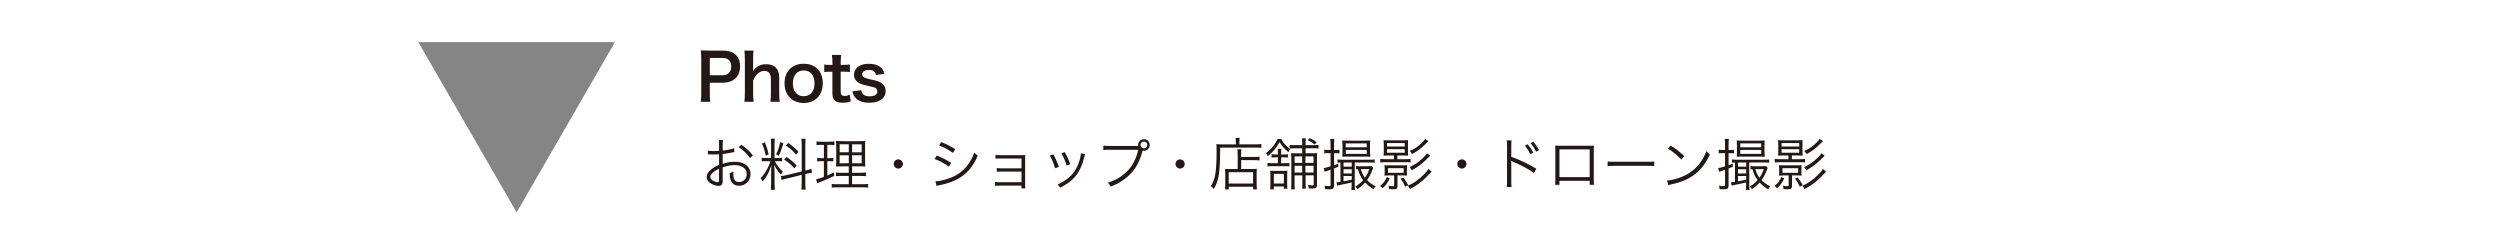
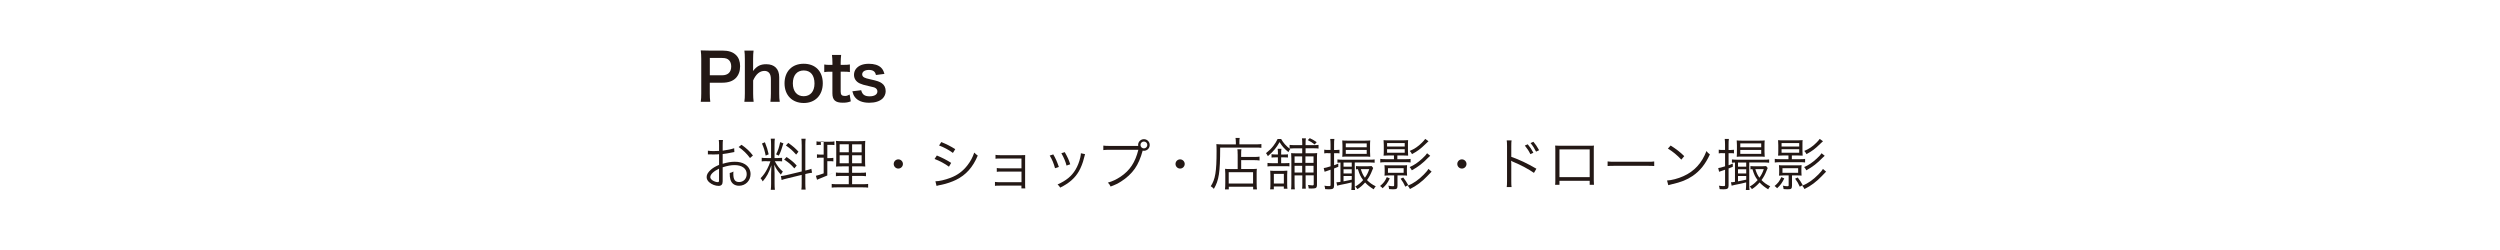
<svg xmlns="http://www.w3.org/2000/svg" id="_レイヤー_1" data-name="レイヤー 1" viewBox="0 0 700 70">
  <defs>
    <style>
      .cls-1 {
        fill: #231815;
      }

      .cls-2 {
        fill: #858585;
      }
    </style>
  </defs>
  <g>
    <path class="cls-1" d="M196.21,28.5c.11-.72.14-1.35.14-2.32v-9.75c0-.87-.04-1.51-.14-2.32.77.04,1.33.05,2.29.05h3.77c1.75,0,2.97.41,3.84,1.28.74.72,1.12,1.8,1.12,3.1,0,1.37-.41,2.49-1.21,3.32-.88.88-2.11,1.3-3.84,1.3h-3.44v3.01c0,.97.04,1.66.14,2.34h-2.67ZM202.18,21.08c1.66,0,2.56-.88,2.56-2.47,0-.72-.2-1.32-.59-1.73-.41-.45-1.01-.65-1.96-.65h-3.44v4.85h3.44Z" />
    <path class="cls-1" d="M211,14.16c-.09.68-.13,1.35-.13,2.38v2.58c0,.23,0,.32-.04.77,1.12-1.41,2.09-1.91,3.73-1.91,2.31,0,3.62,1.32,3.62,3.64v4.54c0,.99.04,1.68.15,2.34h-2.61c.09-.81.13-1.42.13-2.34v-4c0-.83-.18-1.42-.52-1.79-.32-.34-.76-.52-1.24-.52-1.35,0-2.4.87-3.21,2.67v3.64c0,.88.04,1.57.14,2.34h-2.6c.11-.77.14-1.31.14-2.34v-9.64c0-1.08-.04-1.64-.13-2.36h2.56Z" />
    <path class="cls-1" d="M219.67,23.35c0-3.35,2.09-5.5,5.37-5.5s5.34,2.13,5.34,5.46-2.11,5.53-5.32,5.53-5.39-2.13-5.39-5.5ZM222,23.35c0,2.21,1.15,3.59,3.03,3.59s3.03-1.35,3.03-3.55c0-2.32-1.1-3.66-3.01-3.66s-3.05,1.37-3.05,3.62Z" />
    <path class="cls-1" d="M235.52,15.38c-.07.63-.13,1.41-.13,2.22v.56h.76c.85,0,1.24-.02,1.82-.11v2.13c-.59-.09-.94-.11-1.77-.11h-.81v5.59c0,.88.32,1.21,1.19,1.21.47,0,.76-.09,1.32-.4l.32,1.91c-.77.29-1.32.38-2.25.38-2.07,0-2.9-.74-2.9-2.63v-6.05h-.68c-.67,0-1.01.02-1.6.11v-2.13c.52.09.87.11,1.62.11h.67v-.56c0-.77-.05-1.57-.13-2.22h2.58Z" />
    <path class="cls-1" d="M241.13,25.26c.31,1.22.97,1.71,2.38,1.71,1.33,0,2.16-.52,2.16-1.37,0-.36-.18-.7-.47-.9-.34-.24-.45-.25-1.89-.58-1.42-.31-1.98-.49-2.6-.77-1.03-.49-1.59-1.35-1.59-2.4,0-.63.2-1.22.56-1.68.74-.94,1.96-1.41,3.6-1.41,1.48,0,2.65.36,3.39,1.05.47.45.72.9.97,1.78l-2.38.31c-.2-.99-.81-1.42-1.98-1.42s-1.87.51-1.87,1.26c0,.34.2.65.56.85.4.2.77.31,1.8.54,1.84.4,2.58.65,3.17,1.1.7.5,1.05,1.24,1.05,2.23,0,.74-.34,1.53-.88,2.04-.83.77-2.09,1.17-3.73,1.17-1.86,0-3.24-.56-4.02-1.6-.32-.43-.49-.79-.7-1.61l2.47-.3Z" />
  </g>
  <g>
    <path class="cls-1" d="M205.61,42.57c-.19.03-.25.05-.47.09-1.3.27-2.05.39-2.79.47v2.73c1.37-.41,2.34-.57,3.39-.57,1.12,0,2.07.22,2.79.66,1.04.62,1.63,1.62,1.63,2.79,0,1.85-1.41,3.27-3.22,3.27-1.25,0-2.13-.65-2.43-1.78-.14-.52-.21-1-.19-1.79.49-.13.65-.19,1.04-.41-.03.29-.03.43-.03.62,0,1.64.47,2.32,1.63,2.32,1.23,0,2.12-.93,2.12-2.23,0-1.55-1.31-2.51-3.38-2.51-1.01,0-2.02.19-3.35.61v3.95c0,.85-.38,1.26-1.15,1.26-.88,0-1.91-.39-2.61-1.01-.49-.43-.73-.92-.73-1.48,0-.7.4-1.37,1.25-2.1.58-.49,1.23-.87,2.23-1.29v-2.99q-.14.02-.63.05c-.28.02-.55.02-1.01.02-.24,0-.66,0-.84-.02h-.65v-1.04c.46.08.9.11,1.61.11.43,0,1.04-.02,1.52-.05v-1.56c0-.63-.02-1.03-.08-1.5h1.17c-.06.44-.08.74-.08,1.47v1.52c1.36-.18,2.35-.38,3.22-.68l.05,1.06ZM201.33,47.22c-1.56.76-2.45,1.61-2.45,2.37,0,.33.22.65.68.95.43.27,1,.46,1.41.46.32,0,.36-.1.36-.77v-3ZM210,44.25c-.84-1.17-1.96-2.26-3.19-3.09l.82-.62c1.45,1.03,2.24,1.78,3.19,3l-.82.71Z" />
    <path class="cls-1" d="M214.65,45.12c-.66,0-1,.02-1.37.08v-1.03c.32.06.68.08,1.37.08h1.25v-3.73c0-.77-.03-1.28-.09-1.69h1.15c-.06.39-.09.87-.09,1.68v3.74h.95c.54,0,.85-.02,1.17-.06v1c-.33-.05-.69-.06-1.18-.06h-.87c.68,1.28,1.29,2.07,2.26,2.92-.22.29-.43.6-.55.85-.95-1.07-1.39-1.72-1.85-2.78.03.63.08,2.03.08,2.34v2.95c0,.76.03,1.23.09,1.74h-1.15c.06-.54.09-1.03.09-1.75v-2.68c0-.73.03-1.61.08-2.45-.66,2.01-1.36,3.3-2.43,4.52-.22-.42-.35-.61-.6-.88.79-.81,1.31-1.55,1.88-2.65.39-.77.55-1.14.88-2.11h-1.06ZM214.17,39.83c.54,1.34.76,2.04,1.06,3.38l-.84.36c-.29-1.44-.55-2.29-1.04-3.38l.82-.36ZM219.35,40.14c-.69,2.21-.69,2.22-1.28,3.44l-.77-.36c.58-1.15.82-1.86,1.15-3.43l.9.35ZM224.47,40.51c0-.84-.03-1.26-.09-1.66h1.2c-.06.48-.09.9-.09,1.64v7.26l.24-.05c.71-.17,1.11-.3,1.45-.44l.19,1.11c-.4.03-.9.13-1.52.27l-.36.09v2.64c0,.76.03,1.26.09,1.72h-1.2c.08-.43.09-.84.09-1.74v-2.38l-4.15,1.01c-.63.14-1.09.29-1.47.43l-.2-1.12c.4-.02.92-.11,1.52-.25l4.31-1.03v-7.5ZM220.25,43.96c1.33.92,2.01,1.48,2.83,2.4l-.66.79c-.96-1.11-1.59-1.64-2.86-2.46l.69-.73ZM220.73,40.01c1.37,1,1.9,1.45,2.84,2.46l-.65.82c-1.06-1.18-1.59-1.67-2.87-2.56l.68-.73Z" />
-     <path class="cls-1" d="M229.87,40.56c-.63,0-.82.02-1.25.08v-1.06c.38.08.71.1,1.33.1h2.4c.6,0,.92-.02,1.29-.1v1.04c-.41-.05-.71-.06-1.22-.06h-.77v3.71h.63c.46,0,.69-.02,1.06-.08v1c-.36-.05-.66-.06-1.06-.06h-.63v4.01c.77-.33,1.04-.46,1.85-.87l.06.99c-1.55.76-1.85.88-4.1,1.79-.36.14-.44.17-.63.27l-.32-1.11c.58-.13,1.09-.28,2.18-.68v-4.4h-.84c-.43,0-.69.02-1.04.08v-1.01c.35.06.58.08,1.06.08h.82v-3.71h-.82ZM236.05,46.58c-.99,0-1.52.01-1.96.06.03-.27.03-.43.03-.57q.02-.41.03-1.25v-3.36c0-1-.03-1.52-.08-2.01.47.06.96.08,2.04.08h4.15c1.11,0,1.58-.02,2.02-.08-.05.44-.06,1.06-.06,1.99v3.17c0,1.03.02,1.61.06,2.02-.57-.05-.99-.06-1.89-.06h-1.8v1.81h2.34c.77,0,1.12-.02,1.55-.08v1.04c-.44-.06-.82-.08-1.55-.08h-2.34v2.32h2.94c.76,0,1.12-.02,1.55-.08v1.04c-.46-.06-.82-.08-1.58-.08h-7.06c-.76,0-1.12.02-1.56.08v-1.04c.41.06.74.08,1.5.08h3.28v-2.32h-2.08c-.76,0-1.11.02-1.52.08v-1.04c.4.06.73.08,1.52.08h2.08v-1.81h-1.61ZM235.1,40.4v2.24h2.56v-2.24h-2.56ZM235.1,43.48v2.23h2.56v-2.23h-2.56ZM238.59,42.65h2.67v-2.24h-2.67v2.24ZM238.59,45.71h2.67v-2.23h-2.67v2.23Z" />
+     <path class="cls-1" d="M229.87,40.56c-.63,0-.82.02-1.25.08v-1.06c.38.08.71.1,1.33.1h2.4c.6,0,.92-.02,1.29-.1v1.04c-.41-.05-.71-.06-1.22-.06h-.77v3.71h.63c.46,0,.69-.02,1.06-.08v1c-.36-.05-.66-.06-1.06-.06h-.63v4.01c.77-.33,1.04-.46,1.85-.87c-1.55.76-1.85.88-4.1,1.79-.36.14-.44.17-.63.27l-.32-1.11c.58-.13,1.09-.28,2.18-.68v-4.4h-.84c-.43,0-.69.02-1.04.08v-1.01c.35.06.58.08,1.06.08h.82v-3.71h-.82ZM236.05,46.58c-.99,0-1.52.01-1.96.06.03-.27.03-.43.03-.57q.02-.41.03-1.25v-3.36c0-1-.03-1.52-.08-2.01.47.06.96.08,2.04.08h4.15c1.11,0,1.58-.02,2.02-.08-.05.44-.06,1.06-.06,1.99v3.17c0,1.03.02,1.61.06,2.02-.57-.05-.99-.06-1.89-.06h-1.8v1.81h2.34c.77,0,1.12-.02,1.55-.08v1.04c-.44-.06-.82-.08-1.55-.08h-2.34v2.32h2.94c.76,0,1.12-.02,1.55-.08v1.04c-.46-.06-.82-.08-1.58-.08h-7.06c-.76,0-1.12.02-1.56.08v-1.04c.41.06.74.08,1.5.08h3.28v-2.32h-2.08c-.76,0-1.11.02-1.52.08v-1.04c.4.06.73.08,1.52.08h2.08v-1.81h-1.61ZM235.1,40.4v2.24h2.56v-2.24h-2.56ZM235.1,43.48v2.23h2.56v-2.23h-2.56ZM238.59,42.65h2.67v-2.24h-2.67v2.24ZM238.59,45.71h2.67v-2.23h-2.67v2.23Z" />
    <path class="cls-1" d="M252.82,45.91c0,.71-.58,1.29-1.29,1.29s-1.29-.58-1.29-1.29.58-1.29,1.29-1.29,1.29.59,1.29,1.29Z" />
    <path class="cls-1" d="M262.32,43.54c1.5.62,2.64,1.2,4.01,2.07l-.62,1.06c-1.15-.84-2.59-1.62-4.03-2.16l.63-.96ZM261.91,50.76c1.03,0,2.67-.38,4.25-.98,1.96-.74,3.46-1.86,4.74-3.52.88-1.15,1.41-2.15,1.89-3.54.4.41.55.55.98.84-1.37,3.28-3.3,5.43-6.08,6.8-1.11.55-2.7,1.09-3.99,1.36-.25.05-.54.11-.85.17-.32.06-.38.1-.62.17l-.32-1.31ZM263.55,39.77c1.55.63,2.57,1.15,3.92,1.99l-.65,1.06c-1.09-.81-2.73-1.69-3.88-2.08l.62-.96Z" />
    <path class="cls-1" d="M279.96,51.98c-.85,0-.98,0-1.37.06v-1.11c.38.06.79.09,1.37.09h6.06v-2.97h-5.56c-.84,0-.96,0-1.36.06v-1.07c.38.06.76.1,1.37.1h5.54v-2.75h-5.9c-.84,0-.98,0-1.37.06v-1.09c.38.06.76.09,1.37.09h5.87c.5,0,.79-.01,1.07-.03-.02.41-.02.66-.02,1.22v7.14c0,.51.02.71.06.98h-1.09v-.79h-6.06Z" />
    <path class="cls-1" d="M294.92,43.24c.63,1.09.98,1.83,1.56,3.5l-1.07.36c-.38-1.39-.82-2.45-1.49-3.54l1-.33ZM303.82,43.15q-.09.25-.35,1.28c-.25,1.11-.82,2.56-1.39,3.54-1.12,1.93-2.78,3.38-5.23,4.56-.24-.39-.36-.55-.73-.88,2.43-1.09,3.92-2.31,5.01-4.12.6-1,1.06-2.18,1.34-3.39.11-.52.17-.88.17-1.07v-.16l1.17.25ZM298.14,42.61c.84,1.5,1.12,2.13,1.53,3.39l-1.04.36c-.28-1.12-.77-2.27-1.45-3.46l.96-.3Z" />
    <path class="cls-1" d="M318.7,40.88c-.02-.13-.03-.2-.03-.3,0-.88.73-1.61,1.63-1.61s1.62.73,1.62,1.63-.72,1.62-1.62,1.62c-.11,0-.21-.02-.35-.05-.55,2.05-1.29,3.77-2.19,5.05-.93,1.34-2.34,2.65-3.88,3.61-.9.57-1.61.92-2.91,1.4-.24-.51-.36-.68-.77-1.09,1.42-.42,2.35-.87,3.57-1.67,2.59-1.74,4.09-4,4.97-7.53h-8.04c-.81,0-1.25.02-1.77.09v-1.26c.6.08.92.09,1.78.09h7.99ZM319.33,40.59c0,.52.44.96.96.96s.96-.43.96-.96-.42-.96-.96-.96-.96.43-.96.96Z" />
    <path class="cls-1" d="M331.72,45.91c0,.71-.58,1.29-1.29,1.29s-1.29-.58-1.29-1.29.58-1.29,1.29-1.29,1.29.59,1.29,1.29Z" />
    <path class="cls-1" d="M346.03,39.74c0-.49-.03-.81-.09-1.11h1.18c-.06.28-.09.59-.09,1.11v.68h4.41c.85,0,1.36-.03,1.75-.09v1.07c-.41-.06-.88-.08-1.75-.08h-9.79c-.02,7.04-.35,9.16-1.77,11.56-.31-.35-.39-.42-.87-.74,1.28-1.93,1.63-4.07,1.63-9.88,0-1-.02-1.44-.06-1.91.5.05,1.03.08,1.66.08h3.8v-.68ZM346.54,43.2c0-.8-.02-1.07-.08-1.4h1.14c-.06.32-.08.59-.08,1.42v.73h3.6c.74,0,1.22-.03,1.55-.1v1.09c-.38-.06-.85-.1-1.51-.1h-3.63v2.48h3.06c.6,0,.93-.01,1.33-.06-.05.43-.06.81-.06,1.44v2.43c0,.92.03,1.47.09,1.91h-1.07v-.76h-6.82v.76h-1.07c.06-.46.09-.99.09-1.89v-2.51c0-.6-.02-.96-.06-1.37.4.05.73.06,1.34.06h2.19v-4.12ZM344.04,51.38h6.82v-3.16h-6.82v3.16Z" />
    <path class="cls-1" d="M358.72,38.92c.61,1.09,1.36,1.93,2.54,2.84-.2.25-.35.46-.5.84-1.2-1.01-1.77-1.66-2.48-2.81-.87,1.58-1.71,2.57-3.28,3.94-.16-.36-.25-.5-.52-.85.95-.76,1.45-1.25,2.05-2.02.52-.68.9-1.29,1.2-1.94h1ZM359.79,45.69c.6,0,.93-.02,1.25-.06v.96c-.33-.05-.62-.06-1.2-.06h-3.66c-.6,0-.87.02-1.28.08v-1c.36.06.68.08,1.28.08h1.63v-1.63h-.66c-.53,0-.76.02-1.12.06v-.95c.36.06.66.08,1.11.08h.68v-.3c0-.6-.02-.92-.08-1.29h1.06c-.06.35-.08.65-.08,1.28v.32h.81c.63,0,.84-.02,1.09-.07v.93c-.28-.05-.46-.06-1.06-.06h-.84v1.63h1.09ZM359.47,52.84v-.63h-2.8v.81h-1.04c.08-.41.09-.81.09-1.47v-2.46c0-.59-.02-.93-.06-1.31.35.05.65.06,1.15.06h2.56c.49,0,.74-.02,1.09-.06-.03.35-.05.68-.05,1.25v2.56c0,.55.02.9.08,1.26h-1.03ZM356.68,51.38h2.8v-2.7h-2.8v2.7ZM362.48,49.12v2.27c0,.82.02,1.25.08,1.63h-1.06c.06-.38.08-.84.08-1.6v-7.06c0-.66-.02-1.04-.06-1.49.41.05.82.06,1.5.06h1.6v-1.4h-2.24c-.57,0-.93.02-1.29.06v-1.03c.35.06.7.08,1.31.08h2.23v-.55c0-.6-.03-.96-.09-1.36h1.11c-.06.4-.09.76-.09,1.36v.55h2.29c.63,0,.95-.02,1.34-.08v1.04c-.33-.06-.73-.08-1.36-.08h-2.27v1.4h1.75c.71,0,1.06-.02,1.5-.06-.05.41-.06.79-.06,1.53v7.4c0,.48-.13.74-.38.87-.19.08-.55.13-1.17.13-.17,0-.48-.02-.77-.03-.02-.38-.06-.57-.2-.96.43.06.96.11,1.26.11.27,0,.35-.08.35-.38v-2.43h-2.27v2.34c0,.65.02,1.01.06,1.39h-1.04c.05-.42.06-.77.06-1.37v-2.35h-2.13ZM364.61,43.8h-2.13v1.8h2.13v-1.8ZM364.61,46.42h-2.13v1.88h2.13v-1.88ZM367.79,45.6v-1.8h-2.27v1.8h2.27ZM367.79,48.3v-1.88h-2.27v1.88h2.27ZM366.74,38.68c.95.47,1.26.66,1.94,1.12l-.57.65c-.62-.5-1.12-.8-1.94-1.22l.57-.55Z" />
    <path class="cls-1" d="M371.83,42.87c-.4,0-.7.02-1.04.08v-1.04c.35.06.6.08,1.04.08h.72v-1.48c0-.74-.03-1.14-.09-1.61h1.17c-.08.46-.09.87-.09,1.6v1.5h.55c.44,0,.66-.02.96-.06v1.01c-.28-.05-.54-.06-.96-.06h-.55v3.38c.49-.17.65-.24,1.18-.46v.9c-.57.24-.73.3-1.18.46v4.75c0,.87-.28,1.09-1.44,1.09-.28,0-.65-.02-1.06-.05-.03-.35-.08-.59-.2-.96.52.08.88.11,1.31.11.33,0,.41-.06.41-.35v-4.24q-1.39.46-1.67.58l-.25-1.04c.42-.05.8-.14,1.92-.49v-3.68h-.72ZM375.33,45.5c-.38.02-.62.03-.85.06v-.92c.48.06.82.08,1.44.08h7.37c.79,0,1.22-.02,1.61-.08v.93c-.46-.06-.84-.08-1.56-.08h-4.01v6.16c0,.66.02,1.07.08,1.55h-1.04c.06-.6.09-1.01.09-1.52v-.61c-.95.25-1.72.42-3.22.71-.27.05-.62.14-.84.21l-.19-.96c.38,0,.5-.02,1.12-.11v-5.42ZM377.28,43.84c-.65,0-1.07.02-1.45.07.05-.48.06-.9.06-1.44v-1.81c0-.55-.02-.92-.06-1.34.39.05.73.06,1.48.06h4.88c.74,0,1.07-.02,1.48-.06-.05.44-.06.81-.06,1.37v1.8c0,.52.02,1,.06,1.42-.39-.05-.8-.07-1.45-.07h-4.94ZM376.19,46.67h2.3v-1.17h-2.3v1.17ZM376.19,48.57h2.3v-1.18h-2.3v1.18ZM376.19,50.78c1.31-.24,1.4-.27,2.3-.47v-1.03h-2.3v1.5ZM376.82,41.24h5.86v-1.09h-5.86v1.09ZM376.82,43.09h5.86v-1.11h-5.86v1.11ZM384.49,47.04c-.13.25-.16.33-.28.68-.42,1.09-.85,1.89-1.45,2.7.71.73,1.4,1.23,2.45,1.75-.22.22-.38.46-.58.84-1.04-.65-1.71-1.17-2.4-1.92-.74.82-1.26,1.29-2.15,1.86-.19-.29-.36-.49-.61-.71.95-.57,1.45-.98,2.21-1.82-.71-.93-.95-1.44-1.47-3.06-.28.02-.35.03-.54.06v-.93c.3.05.58.06,1.14.06h2.18c.54,0,.84-.02,1.07-.05l.44.54ZM381.03,47.35c.36,1.14.63,1.71,1.15,2.41.57-.79.88-1.4,1.22-2.41h-2.37Z" />
    <path class="cls-1" d="M389.14,49.95c-.6,1.25-1.07,1.88-2.01,2.76-.22-.26-.39-.41-.71-.63.98-.82,1.37-1.33,1.89-2.49l.82.36ZM388.85,43.53c-.79,0-1.17.02-1.45.05.05-.47.06-.9.06-1.37v-1.56c0-.62-.02-1-.06-1.41.43.05.81.06,1.5.06h3.88c.68,0,1.11-.02,1.5-.06-.05.4-.05.59-.05,1.44v1.53c0,.58.02.98.05,1.37-.27-.03-.68-.05-1.44-.05h-1.58v1.04h2.23c.74,0,1.09-.01,1.48-.08v1c-.39-.06-.79-.08-1.47-.08h-5.49c-.71,0-1.17.03-1.53.1v-1.03c.35.06.79.09,1.53.09h2.3v-1.04h-1.47ZM388.82,49.12c-.52,0-.81.02-1.17.06.05-.33.06-.62.06-1.01v-.9c0-.38-.02-.68-.06-1.03.36.05.62.06,1.17.06h3.99c.55,0,.82-.02,1.17-.06-.03.35-.05.68-.05,1.03v.9c0,.35.02.66.05,1.01-.36-.05-.66-.06-1.18-.06h-1.5v2.84c0,.42-.06.68-.22.84-.16.16-.38.2-1.07.2-.33,0-.59-.02-1.07-.06-.03-.32-.09-.65-.19-.96.43.11.82.16,1.23.16.33,0,.38-.05.38-.32v-2.7h-1.53ZM388.38,41.03h4.94v-.98h-4.94v.98ZM388.38,42.77h4.94v-1h-4.94v1ZM388.63,48.38h4.39v-1.28h-4.39v1.28ZM393.48,52.27c-.41-.92-.71-1.44-1.31-2.24l.74-.33c.59.77.96,1.34,1.39,2.13l-.82.44ZM400.85,48.06q-.4.36-1.25,1.29c-.52.58-1.42,1.37-2.24,2-.88.66-1.5,1.03-2.57,1.58-.17-.37-.3-.54-.62-.93,1.63-.66,3.02-1.64,4.5-3.13.65-.66,1.06-1.15,1.29-1.58l.88.76ZM400.46,43.62c-.25.21-.42.36-.65.6-1.42,1.47-2.73,2.49-4.5,3.47-.17-.35-.35-.61-.61-.92,1.22-.5,2.37-1.29,3.54-2.38.74-.7,1.11-1.09,1.34-1.48l.88.71ZM399.97,39.55q-.24.2-.79.74c-1.45,1.41-2.19,1.97-3.82,2.87-.19-.38-.33-.58-.63-.9,1.33-.55,2.37-1.26,3.41-2.31.46-.46.6-.63.92-1.06l.92.65Z" />
    <path class="cls-1" d="M410.62,45.91c0,.71-.58,1.29-1.29,1.29s-1.29-.58-1.29-1.29.58-1.29,1.29-1.29,1.29.59,1.29,1.29Z" />
    <path class="cls-1" d="M421.88,52.4c.06-.43.09-.81.09-1.66v-9.81c0-.84-.03-1.22-.09-1.61h1.36c-.06.41-.08.74-.08,1.64v2.95c2.43.87,4.26,1.74,7.03,3.33l-.68,1.17c-1.48-1.04-3.66-2.21-5.89-3.13-.24-.09-.35-.16-.49-.27l-.03.02c.05.31.06.54.06.93v4.75c0,.88.02,1.23.08,1.67h-1.36ZM427.76,40.4c.77.95.92,1.15,1.59,2.37l-.84.39c-.49-.98-.87-1.55-1.56-2.4l.81-.36ZM429.35,39.69c.76.95.9,1.15,1.6,2.37l-.85.4c-.49-.96-.85-1.55-1.55-2.4l.8-.37Z" />
    <path class="cls-1" d="M436.65,50.62v1.12h-1.22c.05-.35.06-.66.06-1.18v-8.57c0-.65-.02-.85-.06-1.23.31.03.62.05,1.23.05h8.42c.68,0,.87,0,1.23-.05-.05.38-.05.58-.05,1.23v8.54c0,.48.02.88.05,1.22h-1.2v-1.12h-8.46ZM445.11,41.84h-8.46v7.75h8.46v-7.75Z" />
    <path class="cls-1" d="M450.14,45.2c.46.08.88.09,1.96.09h9.17c1.17,0,1.42-.01,1.91-.08v1.28c-.5-.05-.87-.06-1.93-.06h-9.16c-1.15,0-1.49.02-1.96.06v-1.29Z" />
    <path class="cls-1" d="M466.77,50.54c1.23-.05,3.13-.54,4.6-1.22,3.05-1.36,5.16-3.68,6.44-7.03.36.49.52.63.96.93-1.26,2.75-2.73,4.59-4.81,6.03-1.63,1.11-3.25,1.75-5.89,2.35-.43.09-.55.13-.95.25l-.35-1.33ZM467.78,40.75c1.69,1.07,2.67,1.85,3.81,2.97l-.82.98c-1.14-1.23-2.38-2.26-3.76-3.1l.77-.85Z" />
    <path class="cls-1" d="M482.29,42.87c-.4,0-.7.02-1.04.08v-1.04c.35.06.6.08,1.04.08h.72v-1.48c0-.74-.03-1.14-.09-1.61h1.17c-.08.46-.09.87-.09,1.6v1.5h.55c.44,0,.66-.02.96-.06v1.01c-.28-.05-.54-.06-.96-.06h-.55v3.38c.49-.17.65-.24,1.18-.46v.9c-.57.24-.73.3-1.18.46v4.75c0,.87-.28,1.09-1.44,1.09-.28,0-.65-.02-1.06-.05-.03-.35-.08-.59-.2-.96.52.08.88.11,1.31.11.33,0,.41-.06.41-.35v-4.24q-1.39.46-1.67.58l-.25-1.04c.42-.05.8-.14,1.92-.49v-3.68h-.72ZM485.79,45.5c-.38.02-.62.03-.85.06v-.92c.48.06.82.08,1.44.08h7.37c.79,0,1.22-.02,1.61-.08v.93c-.46-.06-.84-.08-1.56-.08h-4.01v6.16c0,.66.02,1.07.08,1.55h-1.04c.06-.6.09-1.01.09-1.52v-.61c-.95.25-1.72.42-3.22.71-.27.05-.62.14-.84.21l-.19-.96c.38,0,.5-.02,1.12-.11v-5.42ZM487.73,43.84c-.65,0-1.07.02-1.45.07.05-.48.06-.9.06-1.44v-1.81c0-.55-.02-.92-.06-1.34.39.05.73.06,1.48.06h4.88c.74,0,1.07-.02,1.48-.06-.05.44-.06.81-.06,1.37v1.8c0,.52.02,1,.06,1.42-.39-.05-.8-.07-1.45-.07h-4.94ZM486.64,46.67h2.3v-1.17h-2.3v1.17ZM486.64,48.57h2.3v-1.18h-2.3v1.18ZM486.64,50.78c1.31-.24,1.4-.27,2.3-.47v-1.03h-2.3v1.5ZM487.28,41.24h5.86v-1.09h-5.86v1.09ZM487.28,43.09h5.86v-1.11h-5.86v1.11ZM494.95,47.04c-.13.25-.16.33-.28.68-.42,1.09-.85,1.89-1.45,2.7.71.73,1.4,1.23,2.45,1.75-.22.22-.38.46-.58.84-1.04-.65-1.71-1.17-2.4-1.92-.74.82-1.26,1.29-2.15,1.86-.19-.29-.36-.49-.61-.71.95-.57,1.45-.98,2.21-1.82-.71-.93-.95-1.44-1.47-3.06-.28.02-.35.03-.54.06v-.93c.3.05.58.06,1.14.06h2.18c.54,0,.84-.02,1.07-.05l.44.54ZM491.49,47.35c.36,1.14.63,1.71,1.15,2.41.57-.79.88-1.4,1.22-2.41h-2.37Z" />
    <path class="cls-1" d="M499.6,49.95c-.6,1.25-1.07,1.88-2.01,2.76-.22-.26-.39-.41-.71-.63.98-.82,1.37-1.33,1.89-2.49l.82.36ZM499.31,43.53c-.79,0-1.17.02-1.45.05.05-.47.06-.9.06-1.37v-1.56c0-.62-.02-1-.06-1.41.43.05.81.06,1.5.06h3.88c.68,0,1.11-.02,1.5-.06-.05.4-.05.59-.05,1.44v1.53c0,.58.02.98.05,1.37-.27-.03-.68-.05-1.44-.05h-1.58v1.04h2.23c.74,0,1.09-.01,1.48-.08v1c-.39-.06-.79-.08-1.47-.08h-5.49c-.71,0-1.17.03-1.53.1v-1.03c.35.06.79.09,1.53.09h2.3v-1.04h-1.47ZM499.28,49.12c-.52,0-.81.02-1.17.06.05-.33.06-.62.06-1.01v-.9c0-.38-.02-.68-.06-1.03.36.05.62.06,1.17.06h3.99c.55,0,.82-.02,1.17-.06-.03.35-.05.68-.05,1.03v.9c0,.35.02.66.05,1.01-.36-.05-.66-.06-1.18-.06h-1.5v2.84c0,.42-.06.68-.22.84-.16.16-.38.2-1.07.2-.33,0-.59-.02-1.07-.06-.03-.32-.09-.65-.19-.96.43.11.82.16,1.23.16.33,0,.38-.05.38-.32v-2.7h-1.53ZM498.84,41.03h4.94v-.98h-4.94v.98ZM498.84,42.77h4.94v-1h-4.94v1ZM499.09,48.38h4.39v-1.28h-4.39v1.28ZM503.94,52.27c-.41-.92-.71-1.44-1.31-2.24l.74-.33c.59.77.96,1.34,1.39,2.13l-.82.44ZM511.31,48.06q-.4.36-1.25,1.29c-.52.58-1.42,1.37-2.24,2-.88.66-1.5,1.03-2.57,1.58-.17-.37-.3-.54-.62-.93,1.63-.66,3.02-1.64,4.5-3.13.65-.66,1.06-1.15,1.29-1.58l.88.76ZM510.92,43.62c-.25.21-.42.36-.65.6-1.42,1.47-2.73,2.49-4.5,3.47-.17-.35-.35-.61-.61-.92,1.22-.5,2.37-1.29,3.54-2.38.74-.7,1.11-1.09,1.34-1.48l.88.71ZM510.43,39.55q-.24.2-.79.74c-1.45,1.41-2.19,1.97-3.82,2.87-.19-.38-.33-.58-.63-.9,1.33-.55,2.37-1.26,3.41-2.31.46-.46.6-.63.92-1.06l.92.65Z" />
  </g>
-   <polygon class="cls-2" points="144.66 59.47 172.18 11.8 117.13 11.8 144.66 59.47" />
</svg>